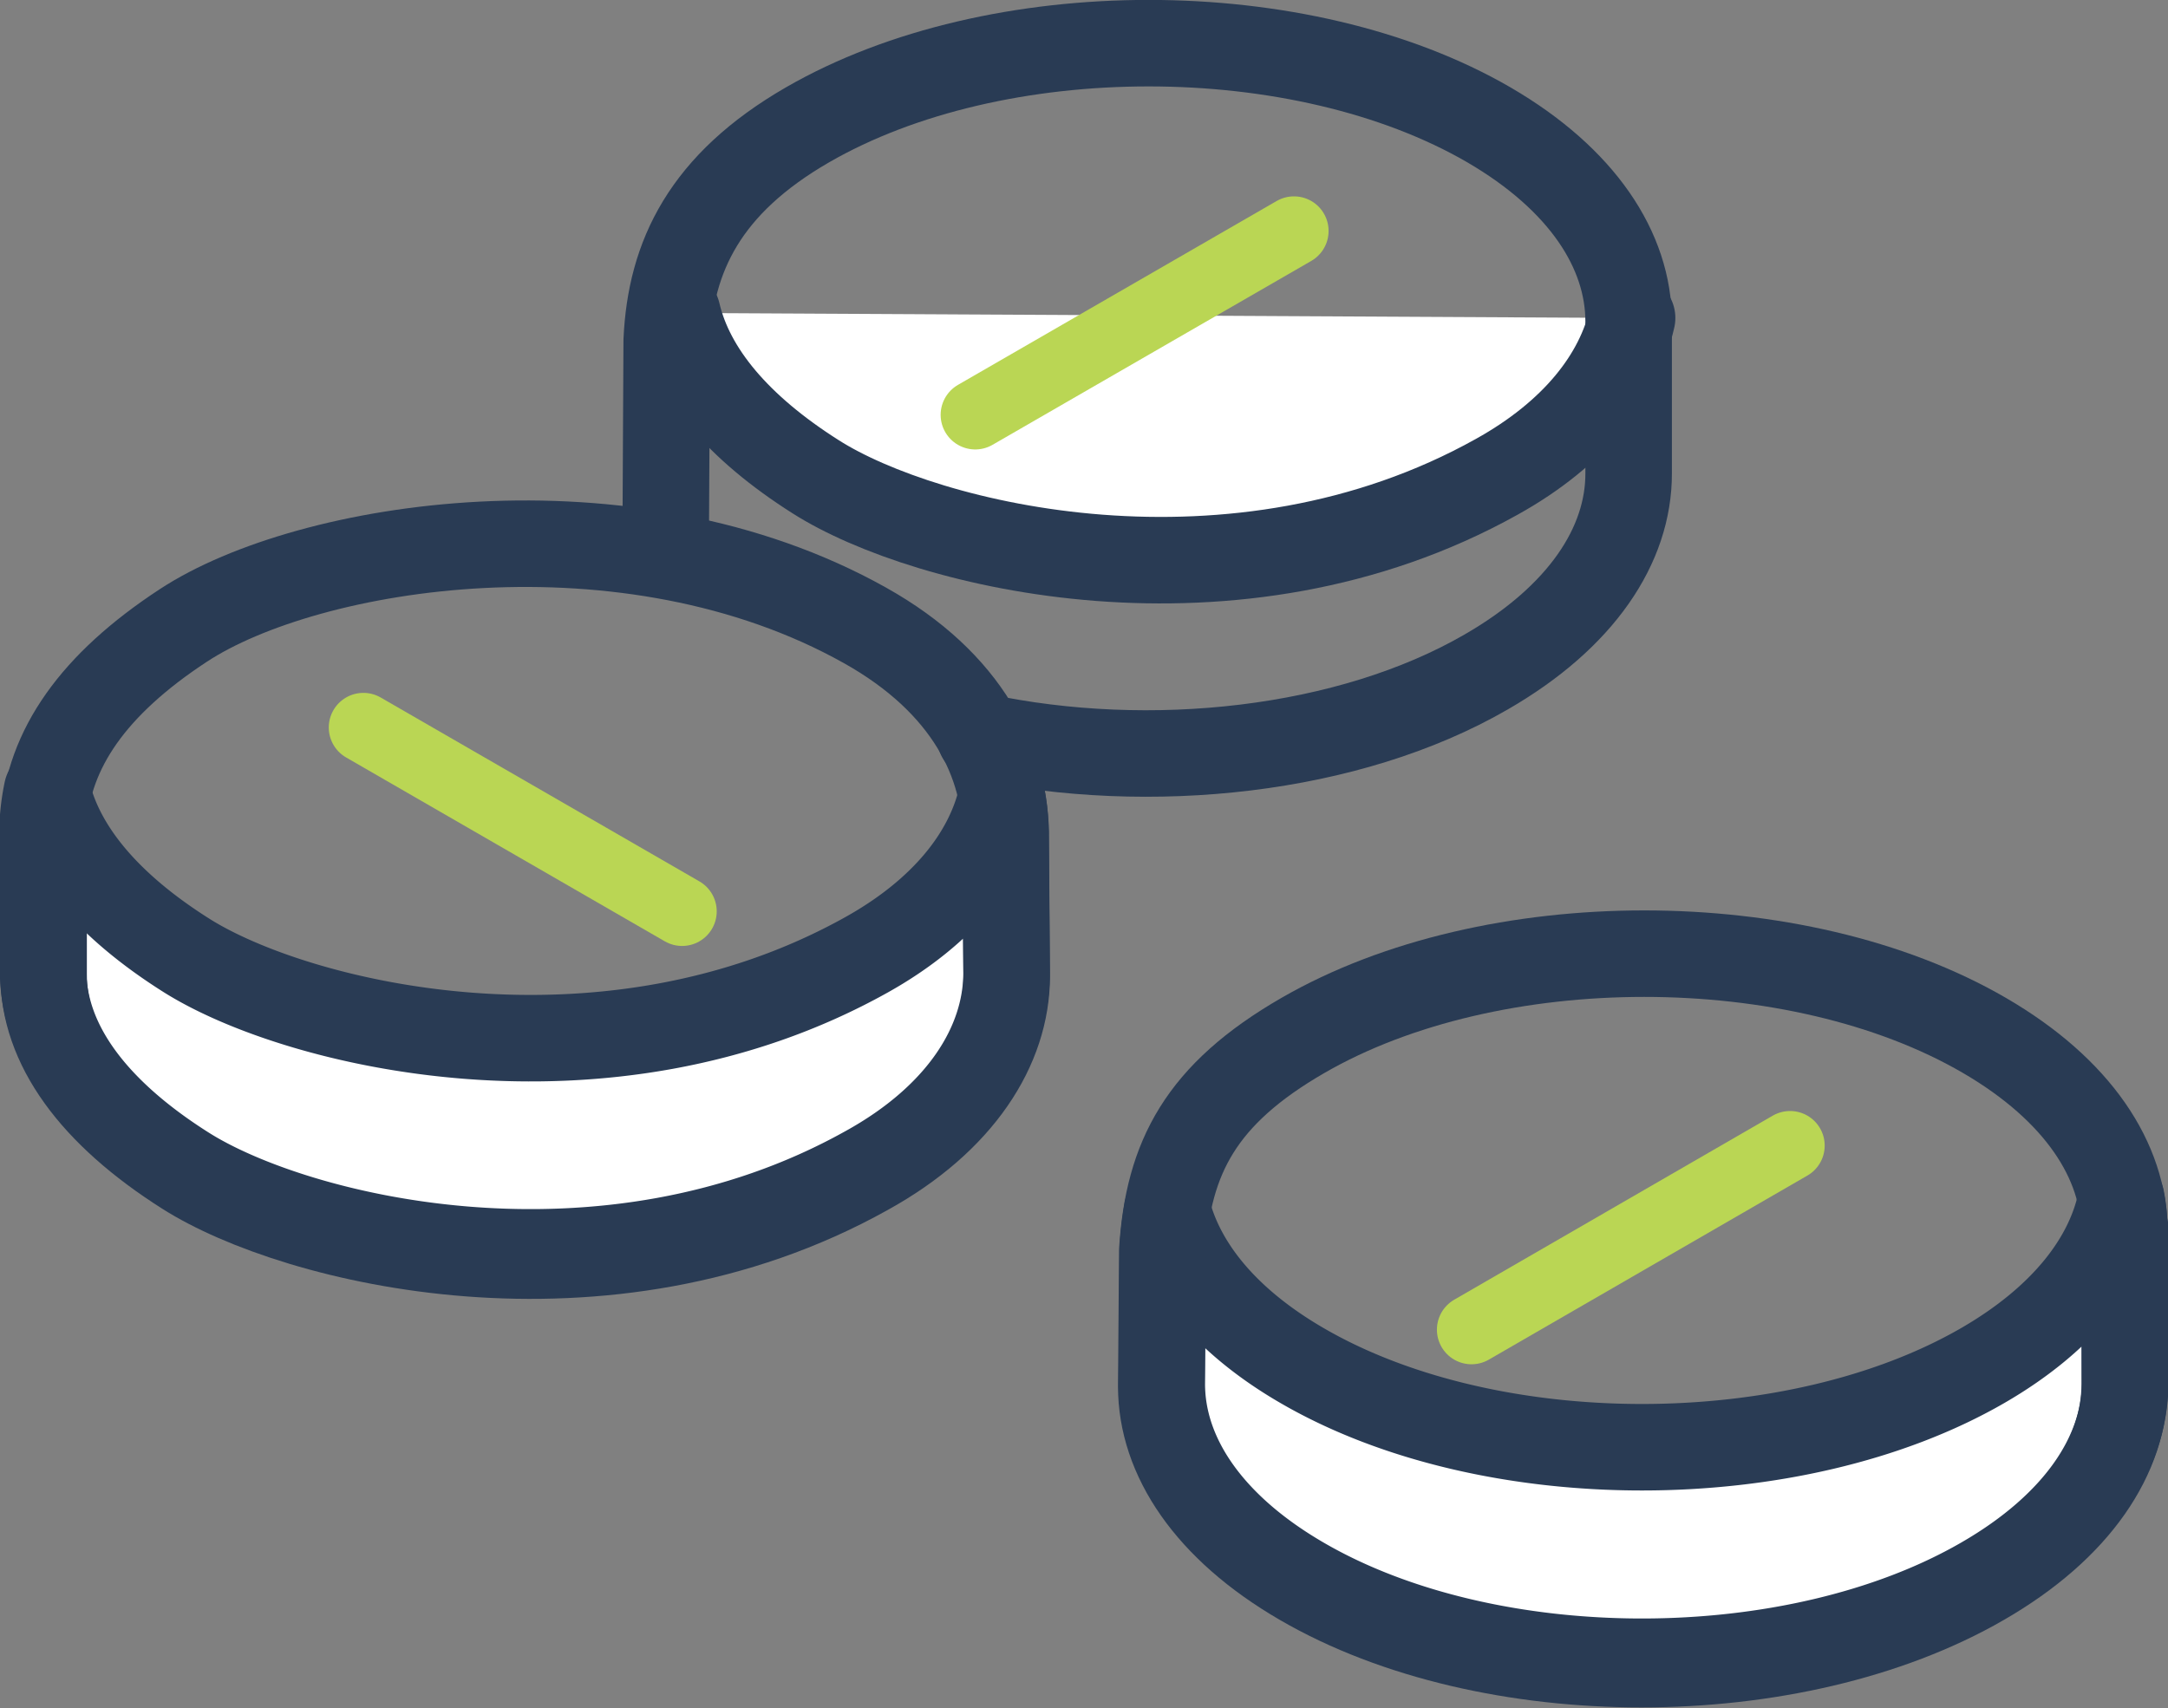
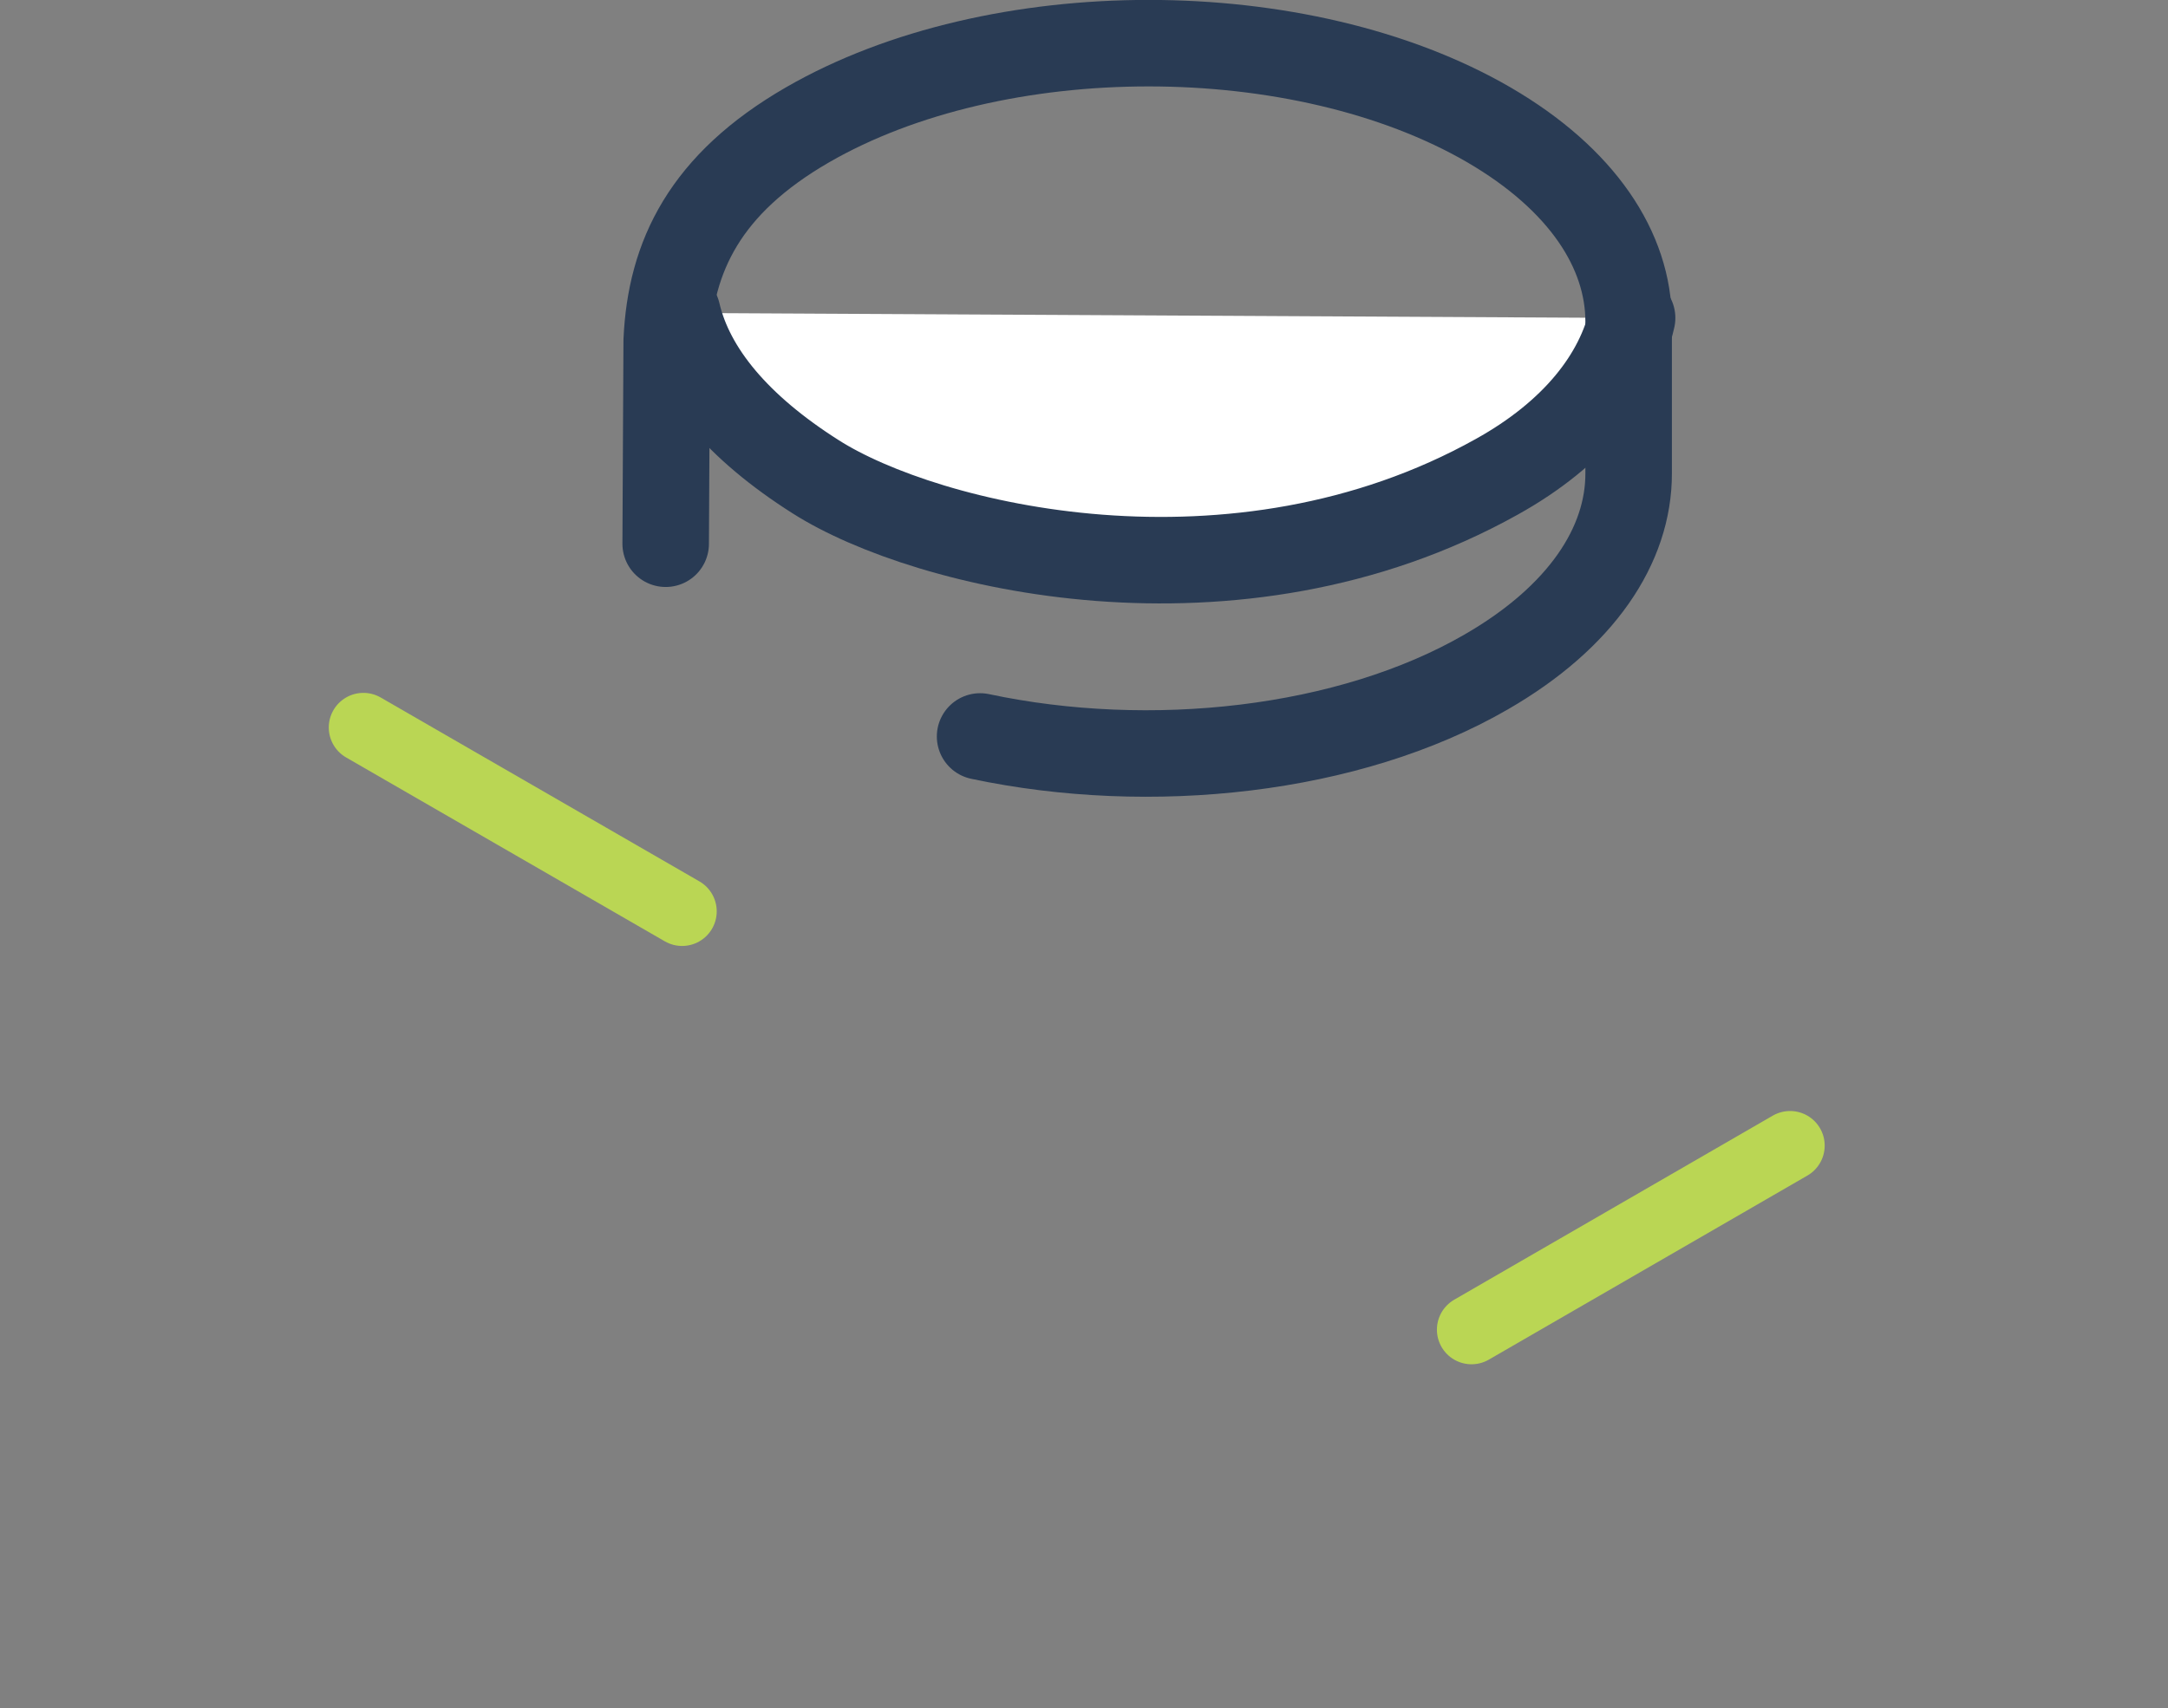
<svg xmlns="http://www.w3.org/2000/svg" id="Layer_1" data-name="Layer 1" viewBox="0 0 125.29 98.74">
  <rect x="0" y="0" width="125.29" height="98.74" fill="#808080" stroke="none" />
  <defs>
    <style>.cls-1,.cls-3{fill:#fff;}.cls-1,.cls-2{stroke:#293b54;stroke-linejoin:round;stroke-width:5px;}.cls-1,.cls-2,.cls-3{stroke-linecap:round;}.cls-2{fill:none;}.cls-3{stroke:#bad654;stroke-miterlimit:10;stroke-width:4px;}</style>
  </defs>
-   <path class="cls-1" d="M284.83,426.31c-15.12,8.44-33,4.05-39.36,0-4.48-2.84-7.2-6.07-8-9.48a12.33,12.33,0,0,0-.23,1.6l0,8.78c0,4.16,2.87,8.09,8.22,11.48,6.38,4.05,24.24,8.44,39.36,0,5.44-3,8.09-7.22,8.1-11.32l-.06-7.9a12.36,12.36,0,0,0-.22-2.34C291.88,420.51,289.32,423.8,284.83,426.31Z" transform="translate(-234.75 -371.12)" />
  <path class="cls-1" d="M329.07,389.5c-.77,3.38-3.32,6.68-7.82,9.18-15.12,8.44-33,4.05-39.36,0-4.48-2.84-7.2-6.06-8-9.47" transform="translate(-234.75 -371.12)" />
-   <path class="cls-1" d="M357.52,442.18a9.55,9.55,0,0,0-.18-1.76c-.69,3.52-3.35,6.94-8,9.63-10.9,6.3-28.52,6.3-39.35,0-4.38-2.54-6.95-5.72-7.78-9a20.93,20.93,0,0,0-.26,2.21l-.06,7.86c0,4.1,2.71,8.2,8.1,11.33,10.83,6.3,28.45,6.3,39.35,0,5.5-3.17,8.24-7.33,8.23-11.49,0-2.48,0-6.33,0-8.81Z" transform="translate(-234.75 -371.12)" />
  <path class="cls-1" d="M274.52,403.51" transform="translate(-234.75 -371.12)" />
  <path class="cls-2" d="M291.39,413.69c9.84,2.09,21.32.86,29.25-3.73,5.5-3.17,8.24-7.33,8.23-11.48l0-8.77c0-4.12-2.68-8.23-8.07-11.37-10.85-6.3-28.48-6.3-39.39,0-5.92,3.42-7.91,7.6-8.13,12.47l-.06,11.74" transform="translate(-234.75 -371.12)" />
-   <path class="cls-2" d="M245.47,438.88c6.38,4.05,24.24,8.44,39.36,0,5.44-3,8.09-7.22,8.1-11.32l-.06-7.9c.06-4.44-2.2-9.07-8.13-12.39-13.72-7.69-32.18-4.73-39.39,0-5.22,3.42-7.79,7.14-8.08,11.35l0,8.78C237.24,431.56,240.12,435.49,245.47,438.88Z" transform="translate(-234.75 -371.12)" />
-   <path class="cls-2" d="M357.52,442.33v0c0-4.11-2.69-8.22-8.09-11.36-10.83-6.3-28.47-6.3-39.38,0-5.91,3.41-7.78,7.06-8.13,12.43l-.06,7.86c0,4.1,2.71,8.2,8.1,11.33,10.83,6.3,28.45,6.3,39.35,0,5.5-3.17,8.24-7.33,8.23-11.49C357.54,448.66,357.53,444.8,357.52,442.33Z" transform="translate(-234.75 -371.12)" />
  <line class="cls-3" x1="21" y1="42.05" x2="39.42" y2="52.68" />
-   <line class="cls-3" x1="74.78" y1="13.35" x2="56.36" y2="23.98" />
  <line class="cls-3" x1="103.45" y1="66.22" x2="85.04" y2="76.86" />
</svg>